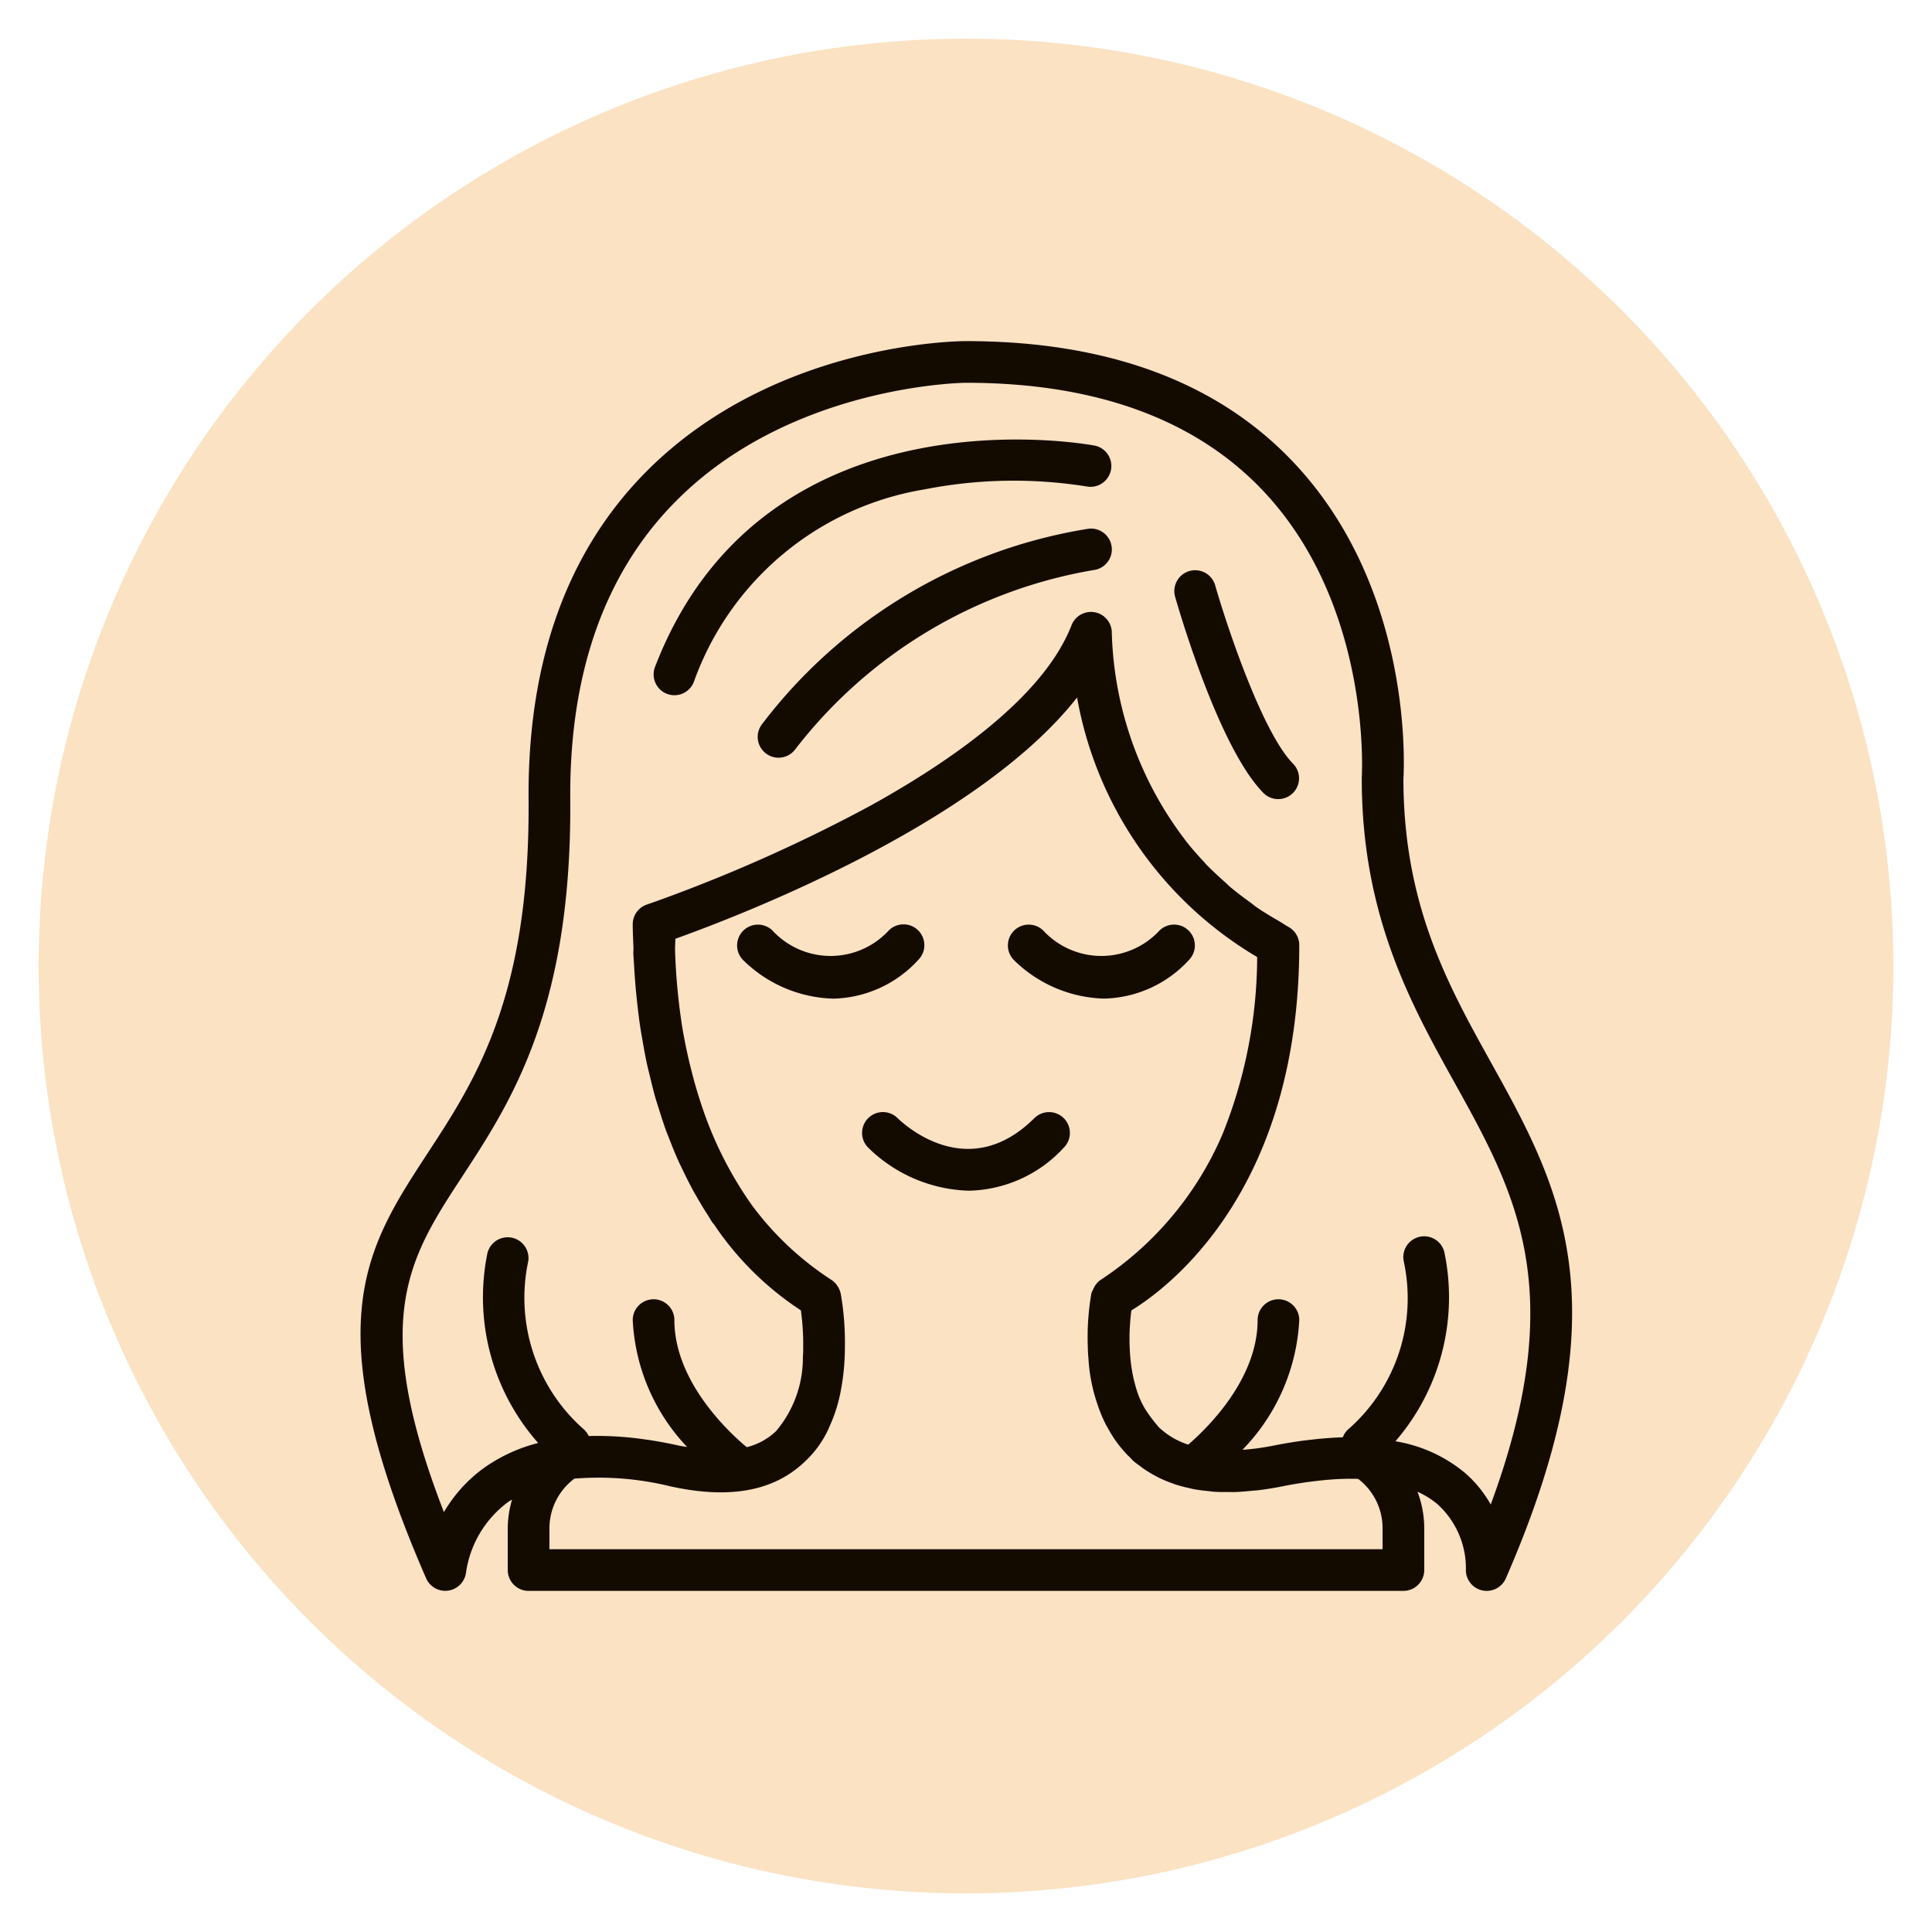
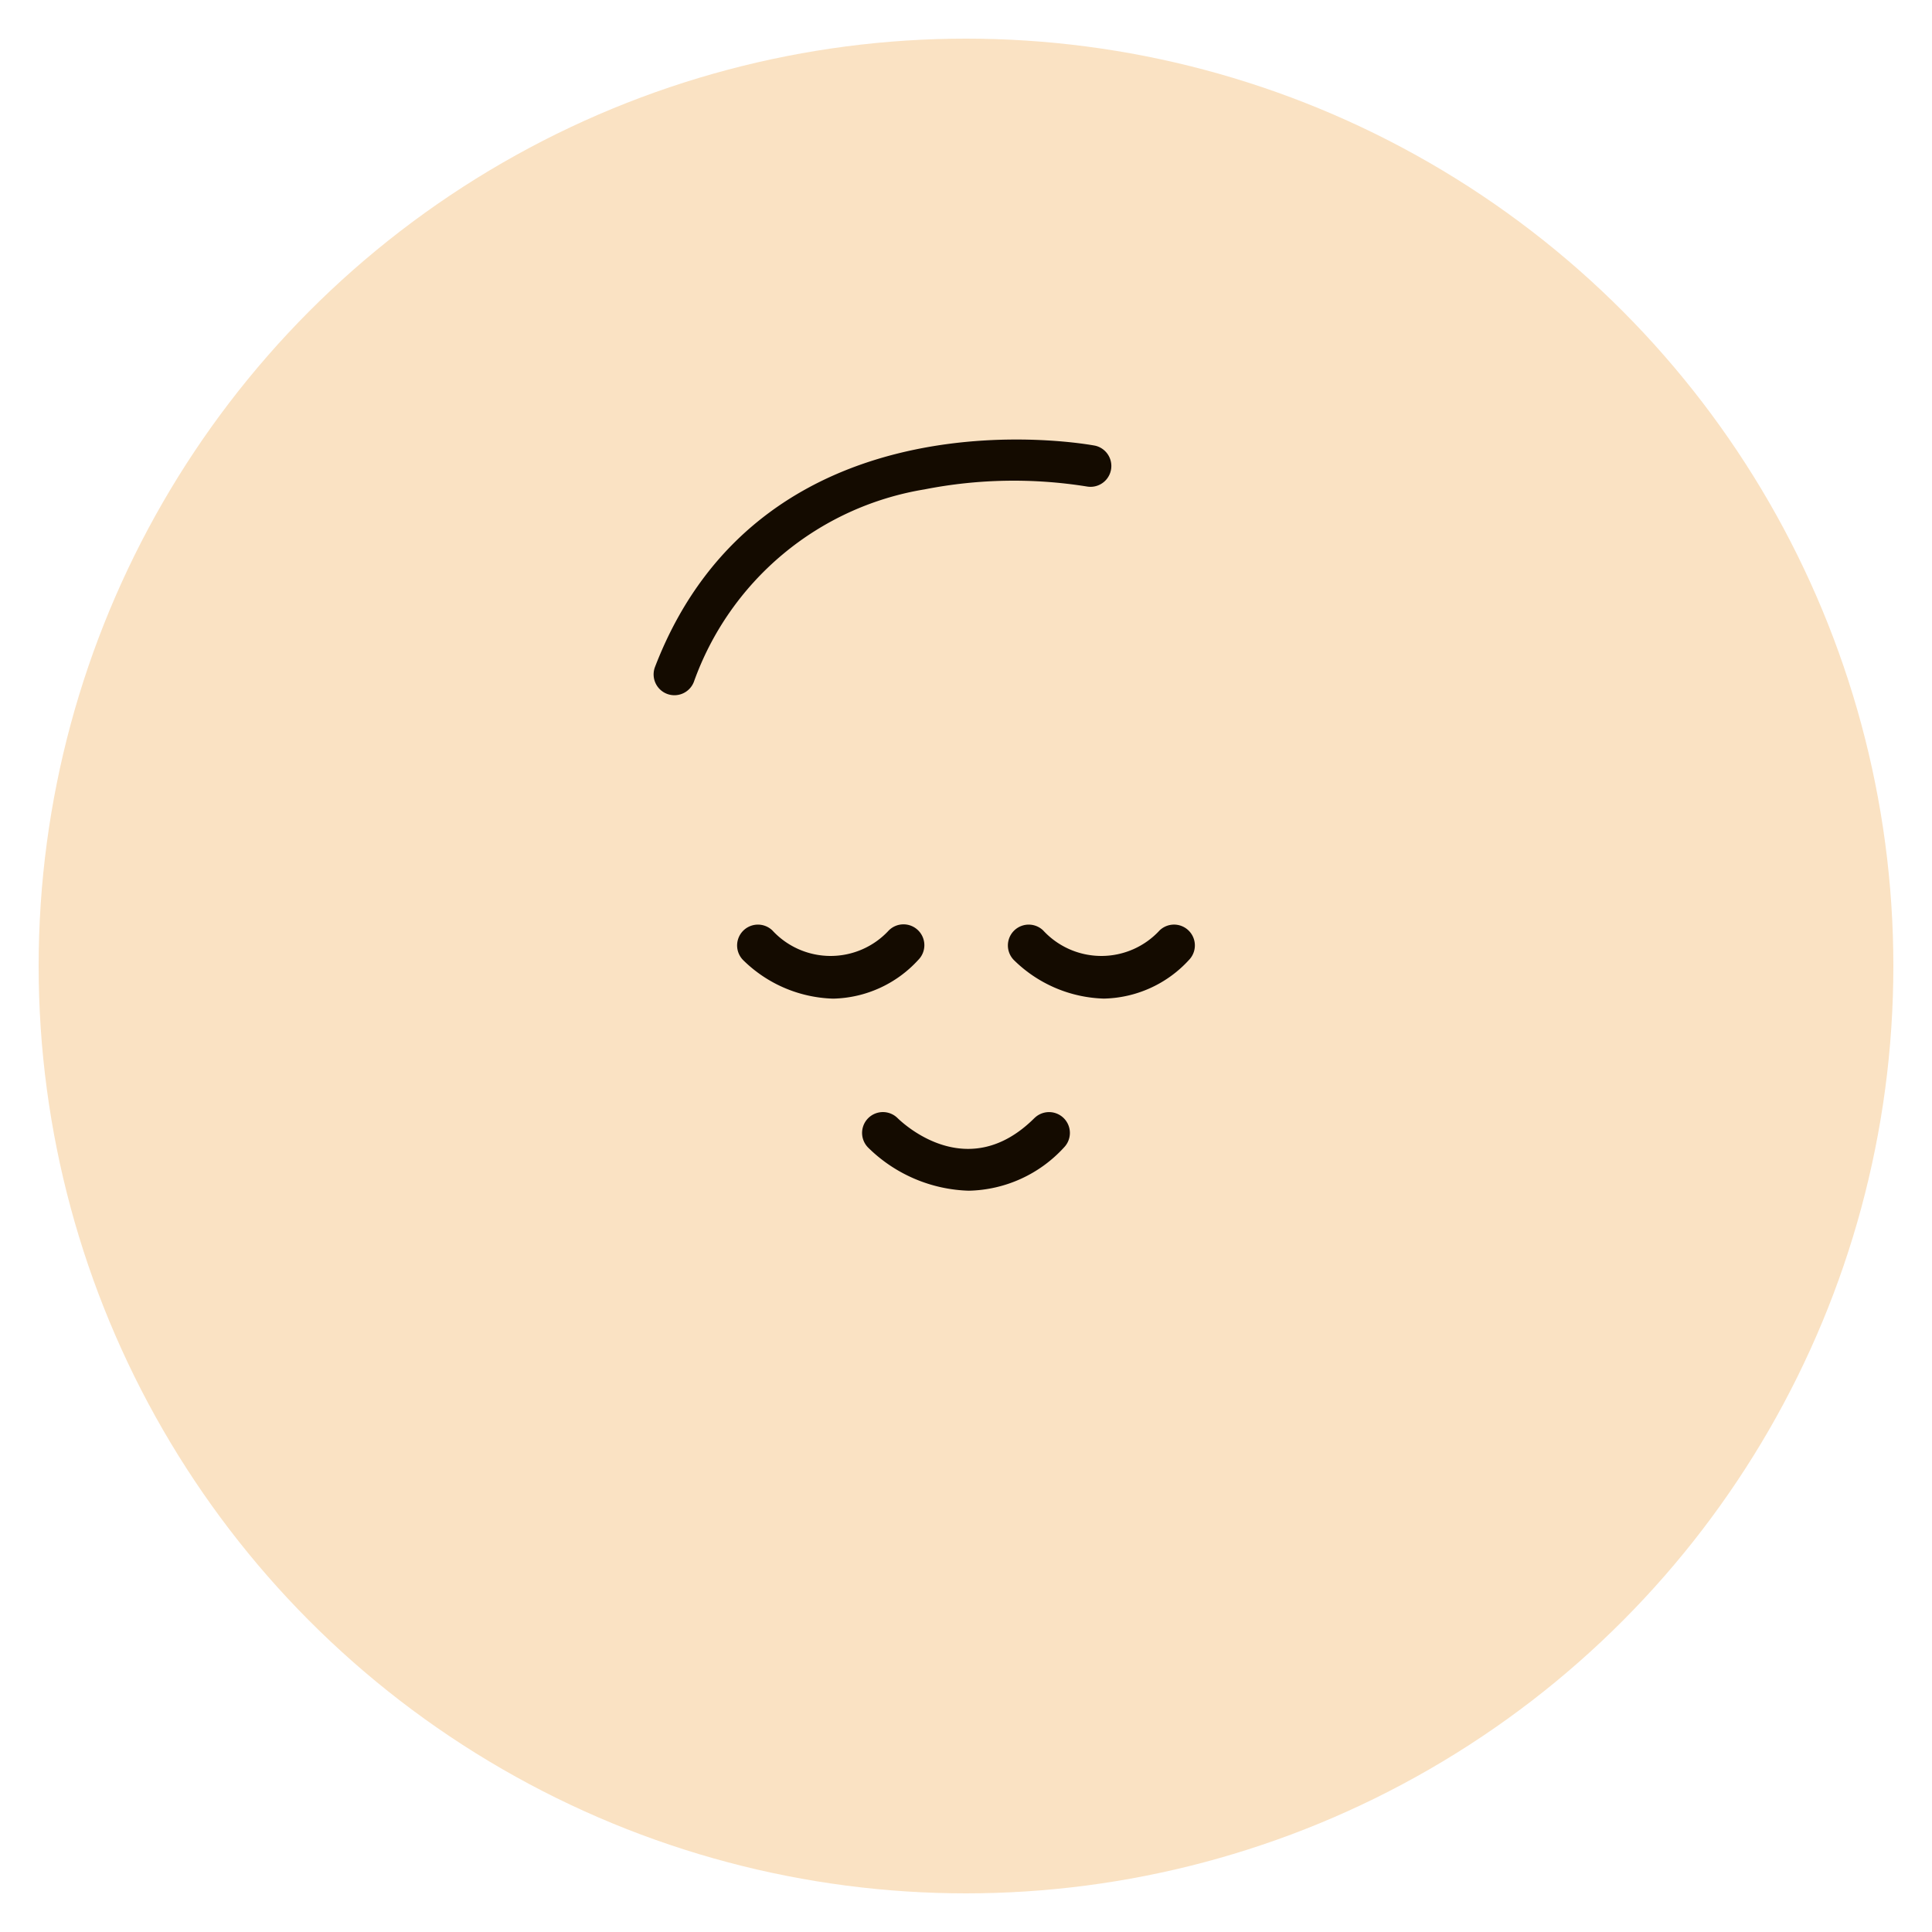
<svg xmlns="http://www.w3.org/2000/svg" width="100" height="100" viewBox="0 0 100 100">
  <g>
    <circle stroke="none" fill="#fae2c3" r="48%" cx="50%" cy="50%" />
    <g transform="translate(50 50) scale(0.69 0.69) rotate(0) translate(-50 -50)" style="fill:#140b00">
      <svg fill="#140b00" viewBox="0 0 64 64" x="0px" y="0px">
        <g>
          <path d="M29.707,30.293a1,1,0,0,0-1.414,0,3.8,3.8,0,0,1-5.588,0,1,1,0,0,0-1.412,1.416,6.416,6.416,0,0,0,4.326,1.858,5.693,5.693,0,0,0,4.088-1.858A1,1,0,0,0,29.707,30.293Z" />
          <path d="M38.619,33.565a5.693,5.693,0,0,0,4.088-1.858,1,1,0,0,0-1.414-1.414,3.8,3.8,0,0,1-5.588,0,1,1,0,0,0-1.412,1.416A6.416,6.416,0,0,0,38.619,33.565Z" />
          <path d="M35.293,39.293c-3.172,3.171-6.243.337-6.588,0a1,1,0,0,0-1.412,1.416,7.178,7.178,0,0,0,4.84,2.079,6.369,6.369,0,0,0,4.574-2.079,1,1,0,0,0-1.414-1.414Z" />
          <path d="M17.643,18.934a1,1,0,0,0,1.292-.575A14.2,14.2,0,0,1,30.011,9.118a22.176,22.176,0,0,1,7.8-.137A1,1,0,0,0,38.2,7.02c-.158-.031-15.886-3.008-21.13,10.621A1,1,0,0,0,17.643,18.934Z" />
-           <path d="M37.891,11.006A24.548,24.548,0,0,0,22.2,20.4a1,1,0,1,0,1.6,1.2,22.932,22.932,0,0,1,14.312-8.606,1,1,0,0,0-.222-1.988Z" />
-           <path d="M46.294,23.707a1,1,0,0,0,1.414-1.414C46.22,20.8,44.5,15.6,43.963,13.725a1,1,0,0,0-1.923.55C42.252,15.017,44.172,21.585,46.294,23.707Z" />
-           <path d="M7.155,61.985A1.006,1.006,0,0,0,8,61.094a5.111,5.111,0,0,1,2.04-3.377c.052-.038.113-.066.167-.1A4.957,4.957,0,0,0,10,59v2a1,1,0,0,0,1,1H53a1,1,0,0,0,1-1V59a4.965,4.965,0,0,0-.325-1.761,4.225,4.225,0,0,1,.948.588A4.154,4.154,0,0,1,56,60.943a1,1,0,0,0,.767,1.03A1.027,1.027,0,0,0,57,62a1,1,0,0,0,.917-.6c5.738-13.155,2.6-18.8-.722-24.786C55.137,32.908,53.009,29.077,53,23.031c.043-.716.417-9.114-5.209-15.14C44.143,3.982,38.83,2,32,2c-.373,0-9.2.071-15.351,6.266-3.8,3.828-5.7,9.124-5.649,15.742C11.074,33.465,8.455,37.469,6.145,41c-3,4.592-5.374,8.219-.062,20.4A1,1,0,0,0,7.155,61.985ZM52,59v1H12V59a2.988,2.988,0,0,1,1.2-2.389,14.461,14.461,0,0,1,4.588.365c2.854.634,4.983.239,6.463-1.171a4.954,4.954,0,0,0,1.219-1.748,7.374,7.374,0,0,0,.515-1.642,11.136,11.136,0,0,0,.2-2.045,13.708,13.708,0,0,0-.2-2.65c0-.007-.007-.012-.009-.019a.983.983,0,0,0-.164-.362c-.013-.019-.024-.036-.039-.054a.975.975,0,0,0-.233-.215,14.7,14.7,0,0,1-3.794-3.553,18.094,18.094,0,0,1-2.464-4.9l-.022-.066c-.163-.494-.313-1.017-.451-1.564-.011-.047-.023-.092-.035-.139Q18.563,36,18.4,35.071l-.008-.042a29.911,29.911,0,0,1-.362-3.837c.006-.167.011-.334.019-.5C21.1,29.6,32.569,25.2,37.332,19.108A18.167,18.167,0,0,0,45.979,31.57a22.98,22.98,0,0,1-1.648,8.467,15.813,15.813,0,0,1-5.867,7.033.857.857,0,0,0-.2.187.947.947,0,0,0-.1.143,1.374,1.374,0,0,0-.059.129,1.024,1.024,0,0,0-.086.191,12.4,12.4,0,0,0-.168,2.654c0,.082.006.163.01.248,0,.061.01.122.015.184a8.2,8.2,0,0,0,.464,2.32c.009.029.019.057.029.086.068.191.146.384.233.572l.019.039c.024.051.047.1.072.154.038.072.081.144.123.217a5.776,5.776,0,0,0,.978,1.326c.017.017.037.029.053.045.078.085.141.152.172.184.123.109.259.2.391.3.02.014.039.029.058.044a5.722,5.722,0,0,0,.637.392c.036.019.072.041.109.059a5.836,5.836,0,0,0,.657.279c.055.02.107.043.163.061a6.738,6.738,0,0,0,.675.18c.073.016.143.037.218.051.224.043.459.07.7.094.09.009.175.023.266.03.236.016.484.017.733.015.1,0,.2.006.3,0,.262-.009.536-.034.812-.062.1-.009.19-.012.29-.024.378-.046.768-.108,1.17-.189s.79-.144,1.168-.2l.2-.025c.329-.042.65-.077.96-.1l.13-.01q.508-.032.98-.026c.016,0,.033,0,.049,0,.051,0,.1.008.148.009A2.98,2.98,0,0,1,52,59ZM7.819,42.1c2.343-3.584,5.259-8.043,5.182-18.1-.046-6.056,1.655-10.869,5.056-14.3C23.605,4.084,31.919,4,32,4c6.245,0,11.062,1.764,14.317,5.243C51.482,14.76,51.009,22.852,51,22.933c0,.022,0,.045,0,.067,0,6.581,2.362,10.833,4.446,14.585,2.957,5.325,5.543,9.98,1.746,20.268a5.73,5.73,0,0,0-1.239-1.519,6.972,6.972,0,0,0-3.337-1.516,10.575,10.575,0,0,0,2.369-8.983,1,1,0,1,0-1.972.33A8.363,8.363,0,0,1,50.4,54.2a.97.97,0,0,0-.307.424l-.169.009c-.159.006-.32.016-.483.027-.271.018-.549.045-.832.078-.15.017-.3.032-.452.053-.439.061-.887.133-1.35.226q-.48.094-.927.153c-.036,0-.069.006-.1.01-.174.021-.34.033-.507.046A9.629,9.629,0,0,0,48,49a1,1,0,0,0-2,0c0,2.885-2.5,5.265-3.331,5.978a3.7,3.7,0,0,1-1.4-.823,7.157,7.157,0,0,1-.685-.914,4.648,4.648,0,0,1-.224-.439c-.019-.044-.039-.082-.056-.128a5.708,5.708,0,0,1-.2-.638c-.013-.048-.028-.1-.04-.144a8.114,8.114,0,0,1-.2-1.461c0-.046-.005-.091-.007-.135-.007-.187-.008-.365-.006-.536a10.714,10.714,0,0,1,.088-1.223C41.76,47.418,48,42.743,48,31a1,1,0,0,0-.521-.878c-.155-.085-.287-.181-.437-.268-.372-.218-.746-.436-1.085-.671-.1-.069-.184-.145-.281-.215-.355-.258-.706-.517-1.024-.79-.063-.053-.114-.111-.176-.165-.335-.3-.66-.6-.955-.9-.036-.038-.065-.078-.1-.117-.308-.328-.6-.661-.867-1-.018-.023-.032-.047-.05-.07A17.178,17.178,0,0,1,39,16.014a1,1,0,0,0-1.934-.37,7.481,7.481,0,0,1-.483,1c-.028.049-.055.1-.083.146-1.627,2.751-5.174,5.343-9.063,7.5a75.543,75.543,0,0,1-10.009,4.494c-.2.072-.413.149-.608.216l-.138.048A1,1,0,0,0,16,30c0,.4.024.774.036,1.16,0,.081-.006.153-.008.236.006.153.022.3.029.451.017.315.037.623.062.927.027.353.062.7.1,1.047.036.319.073.634.117.94s.094.593.146.886c.057.325.114.651.18.962.05.237.11.467.166.7.084.346.167.692.261,1.02.049.171.106.337.158.506.117.375.235.746.363,1.095.047.126.1.247.146.372.149.383.3.757.461,1.11.054.119.112.233.168.35.165.347.333.682.506,1,.08.146.163.288.245.431.152.26.3.51.458.748.071.111.134.229.207.338.038.053.08.1.119.153a14.683,14.683,0,0,0,4.153,4.1,12.094,12.094,0,0,1,.11,1.849c0,.031,0,.06,0,.091,0,.1-.009.2-.014.3a5.45,5.45,0,0,1-1.286,3.556,3.136,3.136,0,0,1-1.407.773C20.85,54.587,18,52.08,18,49a1,1,0,0,0-2,0,9.528,9.528,0,0,0,2.613,6.094c-.134-.025-.254-.039-.4-.07-.515-.114-1.014-.207-1.5-.28l-.022,0a15.9,15.9,0,0,0-2.806-.179A.986.986,0,0,0,13.6,54.2a8.413,8.413,0,0,1-2.614-8.035,1,1,0,0,0-1.972-.33A10.556,10.556,0,0,0,11.46,54.9a7.776,7.776,0,0,0-2.632,1.219,6.951,6.951,0,0,0-1.893,2.1C3.34,48.946,5.25,46.025,7.819,42.1Z" />
        </g>
      </svg>
    </g>
  </g>
</svg>